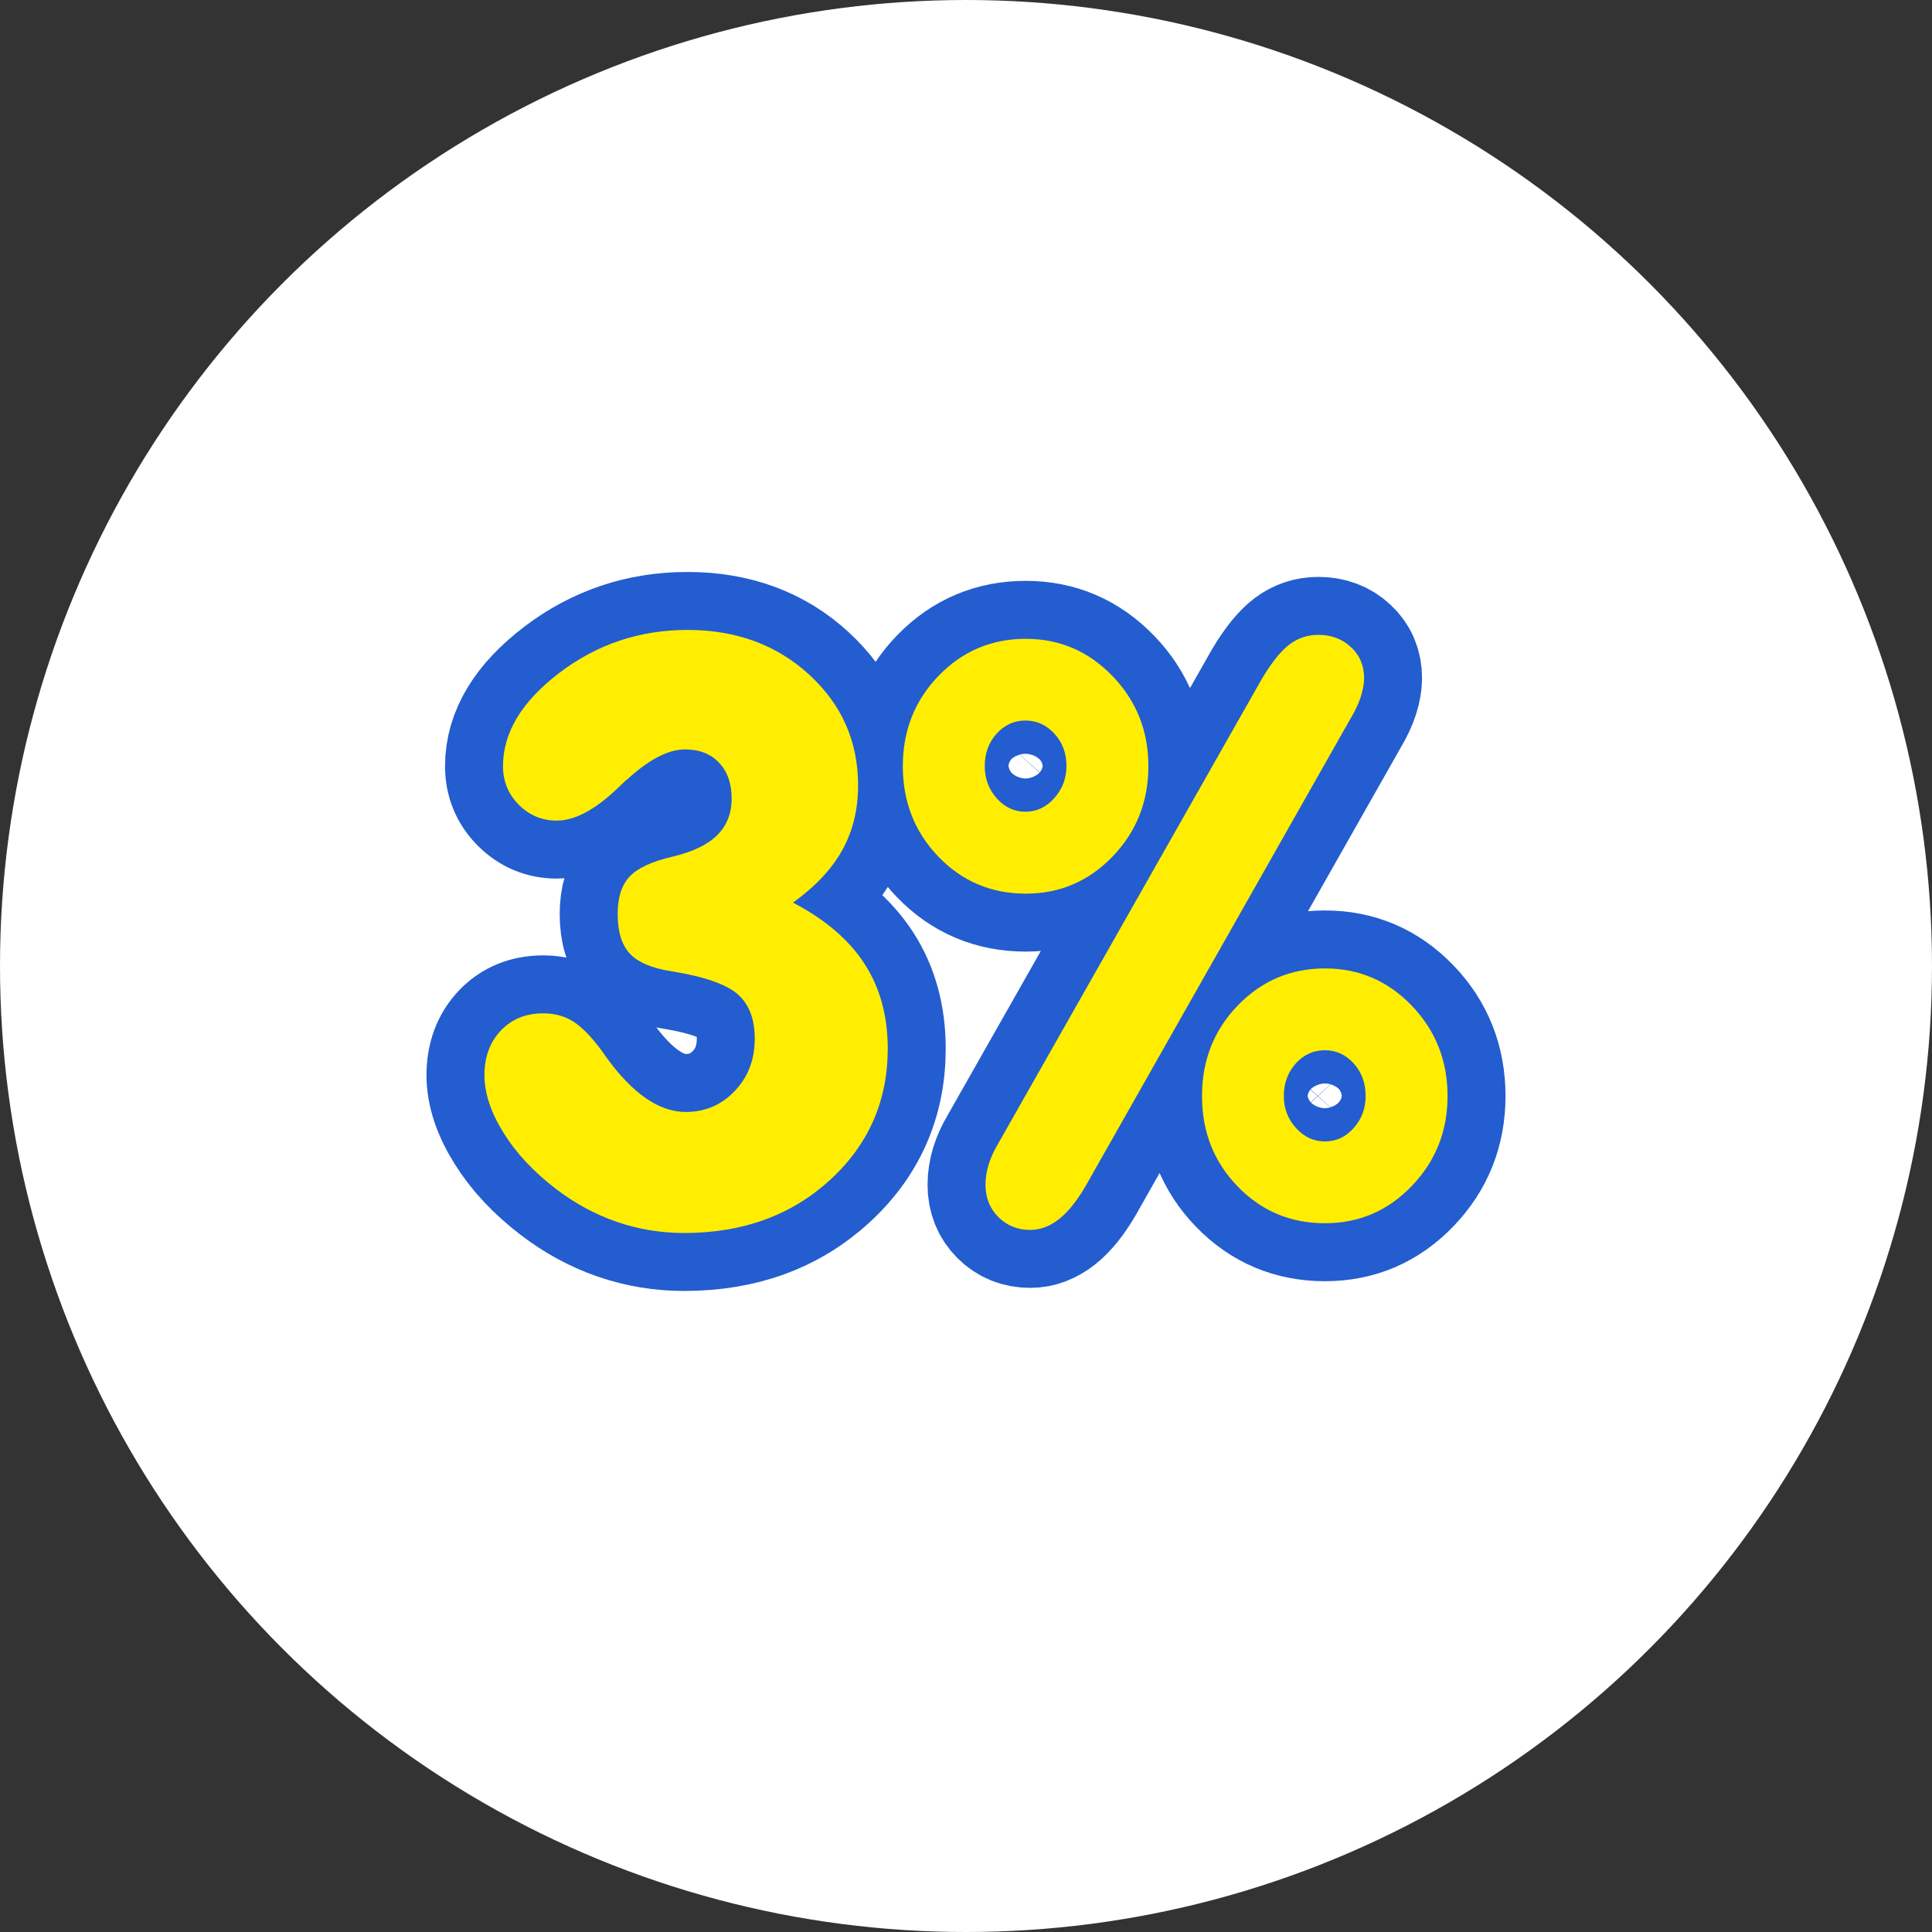
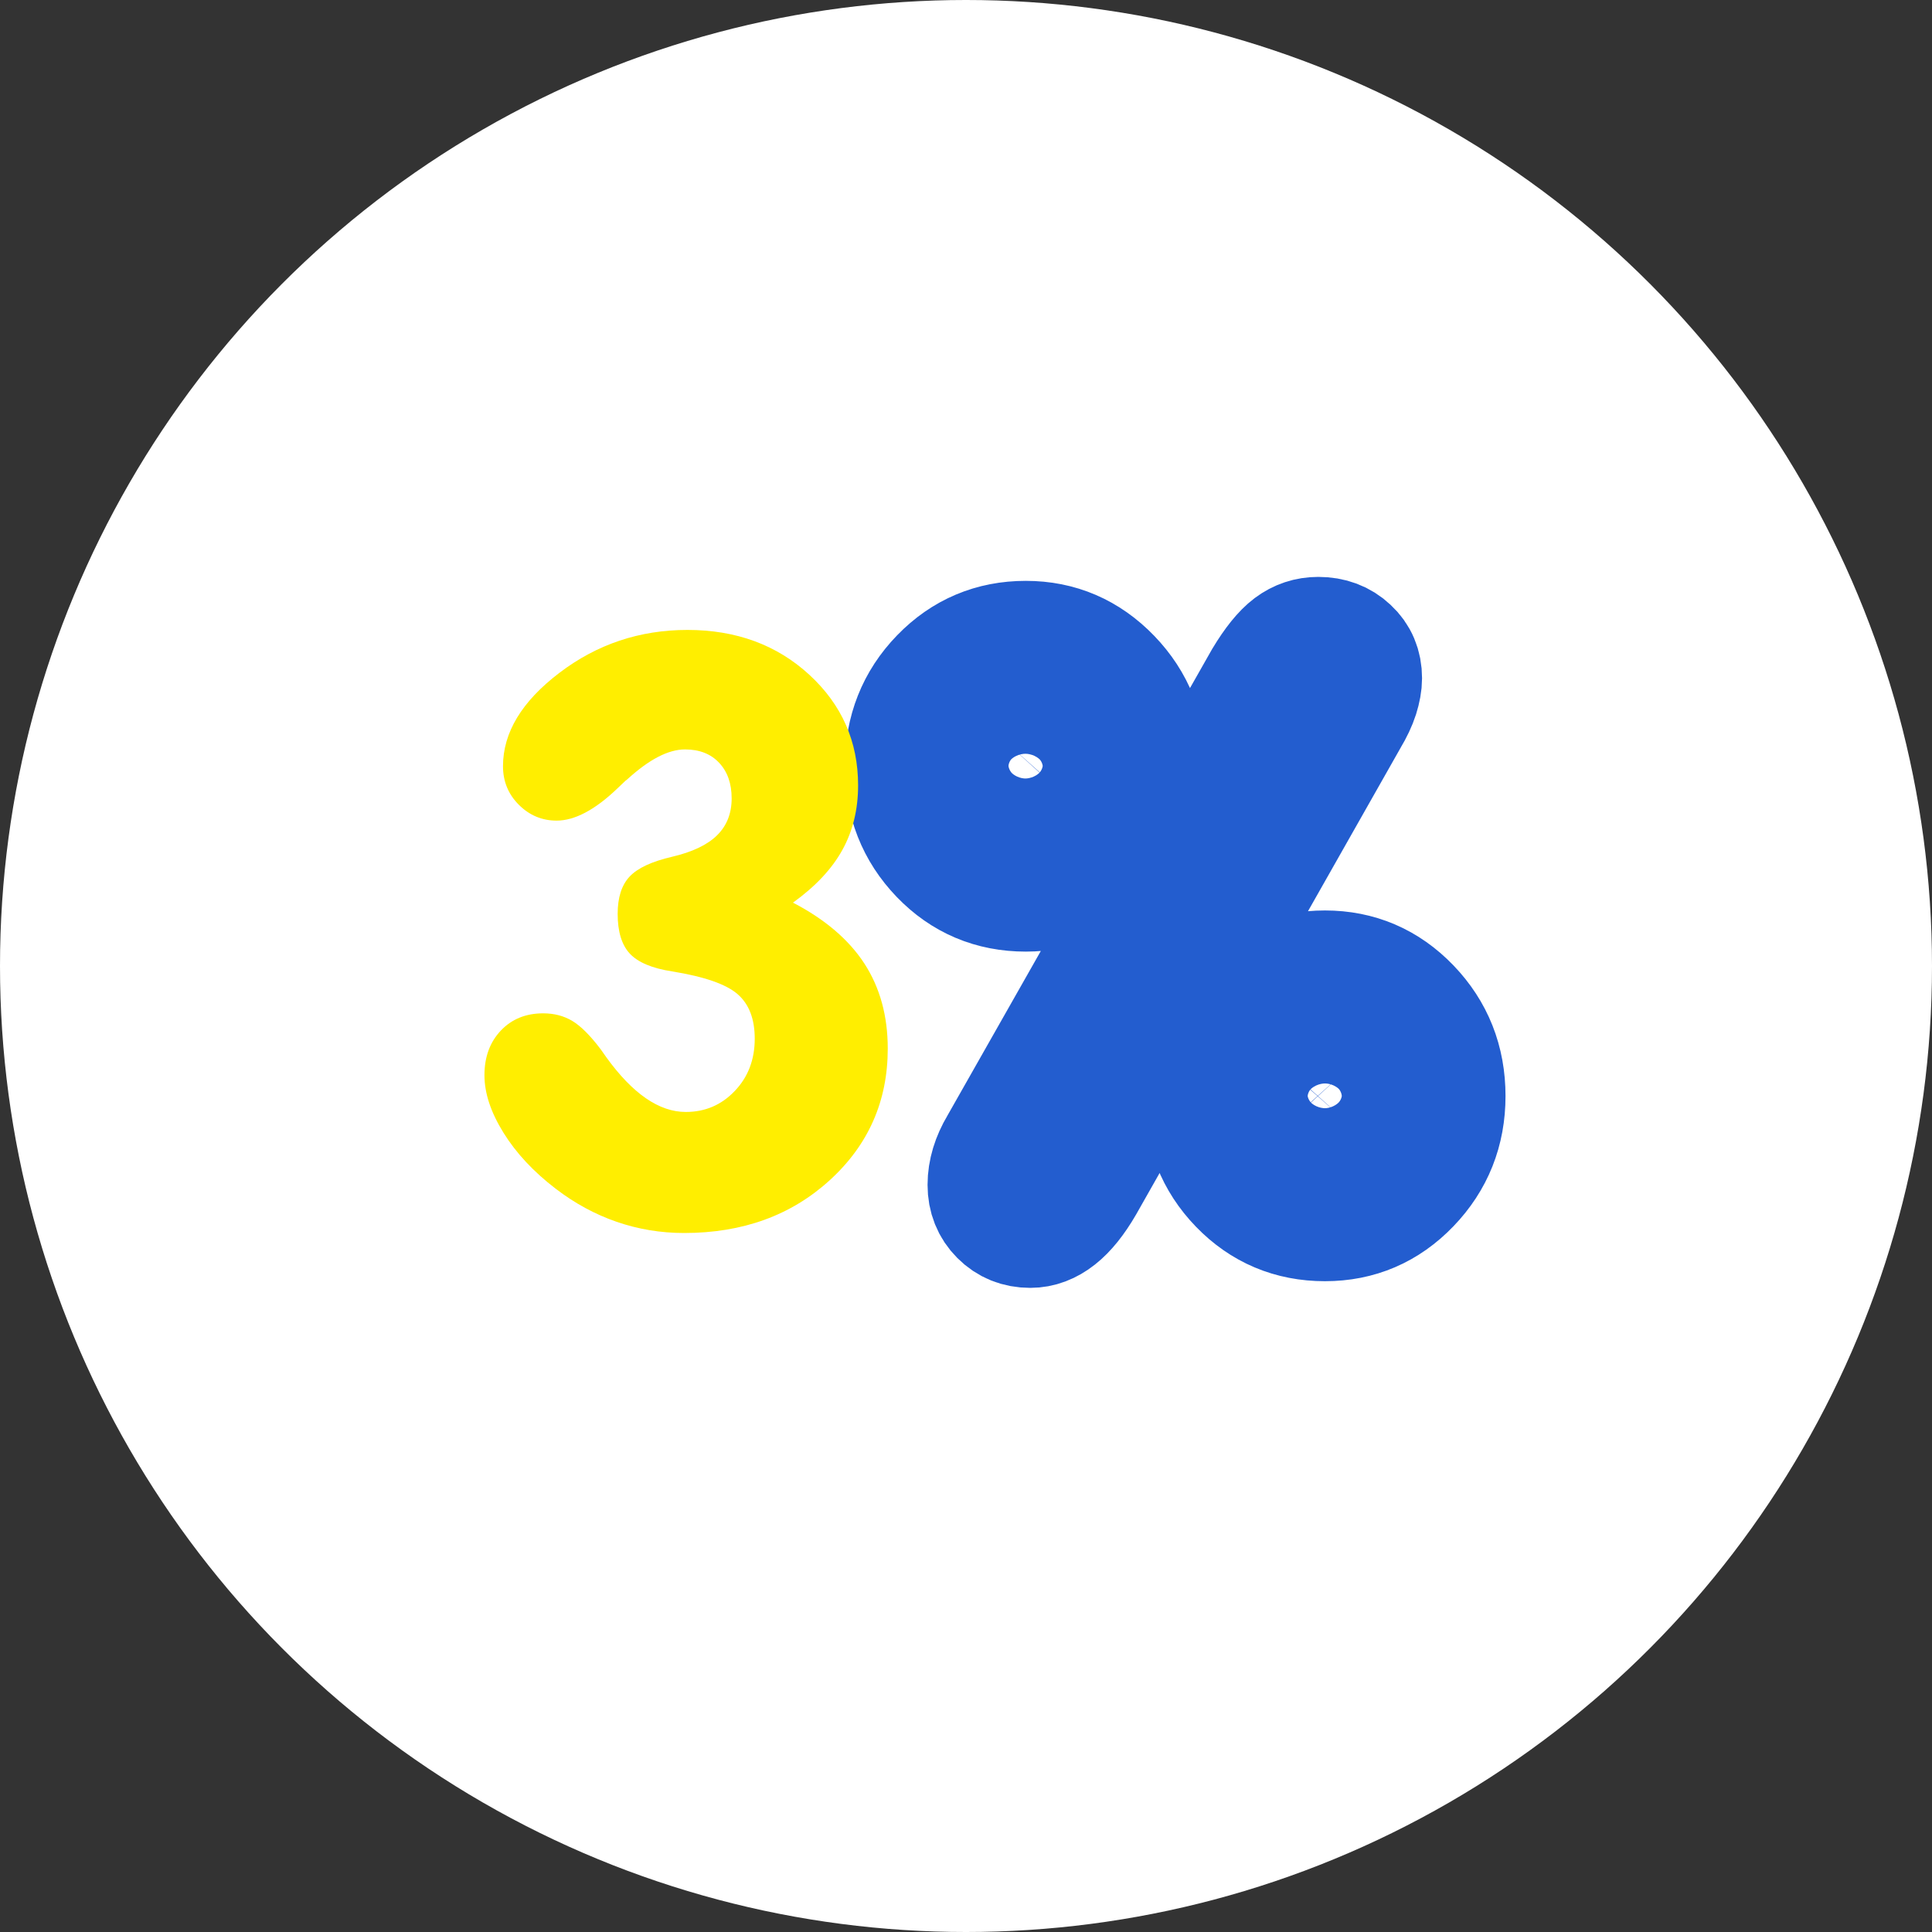
<svg xmlns="http://www.w3.org/2000/svg" version="1.1" id="Capa_1" x="0px" y="0px" viewBox="0 0 200 200" style="enable-background:new 0 0 200 200;" xml:space="preserve">
  <rect x="0" y="0" width="200" height="200" fill="#333333" stroke="none" />
  <style type="text/css"> .st0{fill:#FFFFFF;} .st1{fill:#FFEE00;stroke:#235DCF;stroke-width:12;stroke-miterlimit:10;} .st2{fill:#FFEE00;} </style>
  <g>
    <circle class="st0" cx="100" cy="100" r="100" />
  </g>
  <g>
    <g>
-       <path class="st1" d="M82.09,93.44c3.32,1.73,5.79,3.84,7.4,6.32c1.61,2.49,2.41,5.42,2.41,8.79c0,5.43-2,9.97-6,13.62 c-4,3.65-9.02,5.47-15.08,5.47c-2.43,0-4.76-0.39-6.99-1.16s-4.33-1.91-6.3-3.42c-2.3-1.76-4.1-3.69-5.41-5.8 c-1.31-2.11-1.97-4.09-1.97-5.96c0-1.89,0.57-3.43,1.7-4.62c1.13-1.19,2.59-1.78,4.38-1.78c1.13,0,2.14,0.26,3.02,0.79 c0.88,0.53,1.86,1.51,2.94,2.94c0.13,0.19,0.32,0.46,0.57,0.81c2.73,3.78,5.47,5.67,8.23,5.67c2,0,3.69-0.72,5.07-2.17 c1.38-1.44,2.07-3.25,2.07-5.41c0-2.05-0.59-3.59-1.78-4.62s-3.44-1.81-6.77-2.35c-2.08-0.32-3.54-0.94-4.38-1.84 c-0.84-0.9-1.26-2.28-1.26-4.11c0-1.7,0.41-2.99,1.24-3.87s2.29-1.56,4.4-2.05c2.08-0.49,3.63-1.22,4.64-2.21 c1.01-0.99,1.52-2.26,1.52-3.83c0-1.54-0.43-2.77-1.3-3.69c-0.86-0.92-2.04-1.38-3.53-1.38c-1.73,0-3.73,1.04-6,3.12l-0.16,0.12 c-0.16,0.16-0.45,0.43-0.85,0.81c-2.32,2.22-4.42,3.32-6.28,3.32c-1.51,0-2.82-0.55-3.91-1.64s-1.64-2.42-1.64-3.99 c0-3.49,1.95-6.71,5.84-9.67c3.89-2.96,8.31-4.44,13.25-4.44c5.05,0,9.26,1.55,12.62,4.64c3.36,3.09,5.05,6.91,5.05,11.45 c0,2.49-0.54,4.71-1.62,6.67C86.12,89.95,84.42,91.76,82.09,93.44z" />
      <path class="st1" d="M93.46,79.32c0-3.7,1.24-6.82,3.71-9.37c2.47-2.55,5.48-3.82,9.02-3.82c3.51,0,6.5,1.29,8.98,3.86 s3.71,5.69,3.71,9.33c0,3.67-1.24,6.79-3.71,9.35c-2.47,2.56-5.46,3.84-8.98,3.84c-3.57,0-6.58-1.27-9.04-3.82 C94.69,86.13,93.46,83.01,93.46,79.32z M101.94,79.29c0,1.31,0.41,2.42,1.24,3.35c0.83,0.93,1.82,1.39,2.97,1.39 s2.15-0.47,2.99-1.41c0.84-0.94,1.26-2.05,1.26-3.33c0-1.31-0.41-2.42-1.24-3.33c-0.83-0.91-1.83-1.37-3.01-1.37 s-2.17,0.46-2.99,1.37C102.34,76.88,101.94,77.99,101.94,79.29z M112.41,122.73c-0.91,1.57-1.84,2.73-2.78,3.47 s-1.93,1.12-2.98,1.12c-1.32,0-2.42-0.45-3.3-1.33s-1.33-2-1.33-3.33c0-0.71,0.11-1.4,0.32-2.1c0.21-0.69,0.52-1.38,0.92-2.05 l27.41-48.31c1-1.66,1.94-2.83,2.82-3.49c0.88-0.66,1.87-0.99,2.98-0.99c1.35,0,2.48,0.42,3.38,1.27 c0.91,0.84,1.36,1.92,1.36,3.22c0,0.57-0.12,1.21-0.34,1.92c-0.23,0.71-0.59,1.47-1.07,2.27L112.41,122.73z M124.43,113.46 c0-3.7,1.24-6.83,3.71-9.38c2.47-2.55,5.48-3.83,9.02-3.83c3.51,0,6.51,1.28,8.98,3.85c2.47,2.57,3.71,5.69,3.71,9.36 c0,3.65-1.24,6.75-3.71,9.32c-2.47,2.57-5.46,3.85-8.98,3.85c-3.57,0-6.58-1.27-9.04-3.81 C125.66,120.28,124.43,117.16,124.43,113.46z M132.9,113.46c0,1.28,0.42,2.38,1.26,3.31c0.84,0.93,1.84,1.39,3,1.39 s2.15-0.46,2.98-1.39c0.82-0.93,1.23-2.03,1.23-3.31c0-1.33-0.41-2.46-1.23-3.37c-0.83-0.91-1.82-1.37-2.98-1.37 c-1.19,0-2.2,0.46-3.02,1.37S132.9,112.13,132.9,113.46z" />
    </g>
    <g>
      <path class="st2" d="M82.09,93.44c3.32,1.73,5.79,3.84,7.4,6.32c1.61,2.49,2.41,5.42,2.41,8.79c0,5.43-2,9.97-6,13.62 c-4,3.65-9.02,5.47-15.08,5.47c-2.43,0-4.76-0.39-6.99-1.16s-4.33-1.91-6.3-3.42c-2.3-1.76-4.1-3.69-5.41-5.8 c-1.31-2.11-1.97-4.09-1.97-5.96c0-1.89,0.57-3.43,1.7-4.62c1.13-1.19,2.59-1.78,4.38-1.78c1.13,0,2.14,0.26,3.02,0.79 c0.88,0.53,1.86,1.51,2.94,2.94c0.13,0.19,0.32,0.46,0.57,0.81c2.73,3.78,5.47,5.67,8.23,5.67c2,0,3.69-0.72,5.07-2.17 c1.38-1.44,2.07-3.25,2.07-5.41c0-2.05-0.59-3.59-1.78-4.62s-3.44-1.81-6.77-2.35c-2.08-0.32-3.54-0.94-4.38-1.84 c-0.84-0.9-1.26-2.28-1.26-4.11c0-1.7,0.41-2.99,1.24-3.87s2.29-1.56,4.4-2.05c2.08-0.49,3.63-1.22,4.64-2.21 c1.01-0.99,1.52-2.26,1.52-3.83c0-1.54-0.43-2.77-1.3-3.69c-0.86-0.92-2.04-1.38-3.53-1.38c-1.73,0-3.73,1.04-6,3.12l-0.16,0.12 c-0.16,0.16-0.45,0.43-0.85,0.81c-2.32,2.22-4.42,3.32-6.28,3.32c-1.51,0-2.82-0.55-3.91-1.64s-1.64-2.42-1.64-3.99 c0-3.49,1.95-6.71,5.84-9.67c3.89-2.96,8.31-4.44,13.25-4.44c5.05,0,9.26,1.55,12.62,4.64c3.36,3.09,5.05,6.91,5.05,11.45 c0,2.49-0.54,4.71-1.62,6.67C86.12,89.95,84.42,91.76,82.09,93.44z" />
-       <path class="st2" d="M93.46,79.32c0-3.7,1.24-6.82,3.71-9.37c2.47-2.55,5.48-3.82,9.02-3.82c3.51,0,6.5,1.29,8.98,3.86 s3.71,5.69,3.71,9.33c0,3.67-1.24,6.79-3.71,9.35c-2.47,2.56-5.46,3.84-8.98,3.84c-3.57,0-6.58-1.27-9.04-3.82 C94.69,86.13,93.46,83.01,93.46,79.32z M101.94,79.29c0,1.31,0.41,2.42,1.24,3.35c0.83,0.93,1.82,1.39,2.97,1.39 s2.15-0.47,2.99-1.41c0.84-0.94,1.26-2.05,1.26-3.33c0-1.31-0.41-2.42-1.24-3.33c-0.83-0.91-1.83-1.37-3.01-1.37 s-2.17,0.46-2.99,1.37C102.34,76.88,101.94,77.99,101.94,79.29z M112.41,122.73c-0.91,1.57-1.84,2.73-2.78,3.47 s-1.93,1.12-2.98,1.12c-1.32,0-2.42-0.45-3.3-1.33s-1.33-2-1.33-3.33c0-0.71,0.11-1.4,0.32-2.1c0.21-0.69,0.52-1.38,0.92-2.05 l27.41-48.31c1-1.66,1.94-2.83,2.82-3.49c0.88-0.66,1.87-0.99,2.98-0.99c1.35,0,2.48,0.42,3.38,1.27 c0.91,0.84,1.36,1.92,1.36,3.22c0,0.57-0.12,1.21-0.34,1.92c-0.23,0.71-0.59,1.47-1.07,2.27L112.41,122.73z M124.43,113.46 c0-3.7,1.24-6.83,3.71-9.38c2.47-2.55,5.48-3.83,9.02-3.83c3.51,0,6.51,1.28,8.98,3.85c2.47,2.57,3.71,5.69,3.71,9.36 c0,3.65-1.24,6.75-3.71,9.32c-2.47,2.57-5.46,3.85-8.98,3.85c-3.57,0-6.58-1.27-9.04-3.81 C125.66,120.28,124.43,117.16,124.43,113.46z M132.9,113.46c0,1.28,0.42,2.38,1.26,3.31c0.84,0.93,1.84,1.39,3,1.39 s2.15-0.46,2.98-1.39c0.82-0.93,1.23-2.03,1.23-3.31c0-1.33-0.41-2.46-1.23-3.37c-0.83-0.91-1.82-1.37-2.98-1.37 c-1.19,0-2.2,0.46-3.02,1.37S132.9,112.13,132.9,113.46z" />
    </g>
  </g>
</svg>